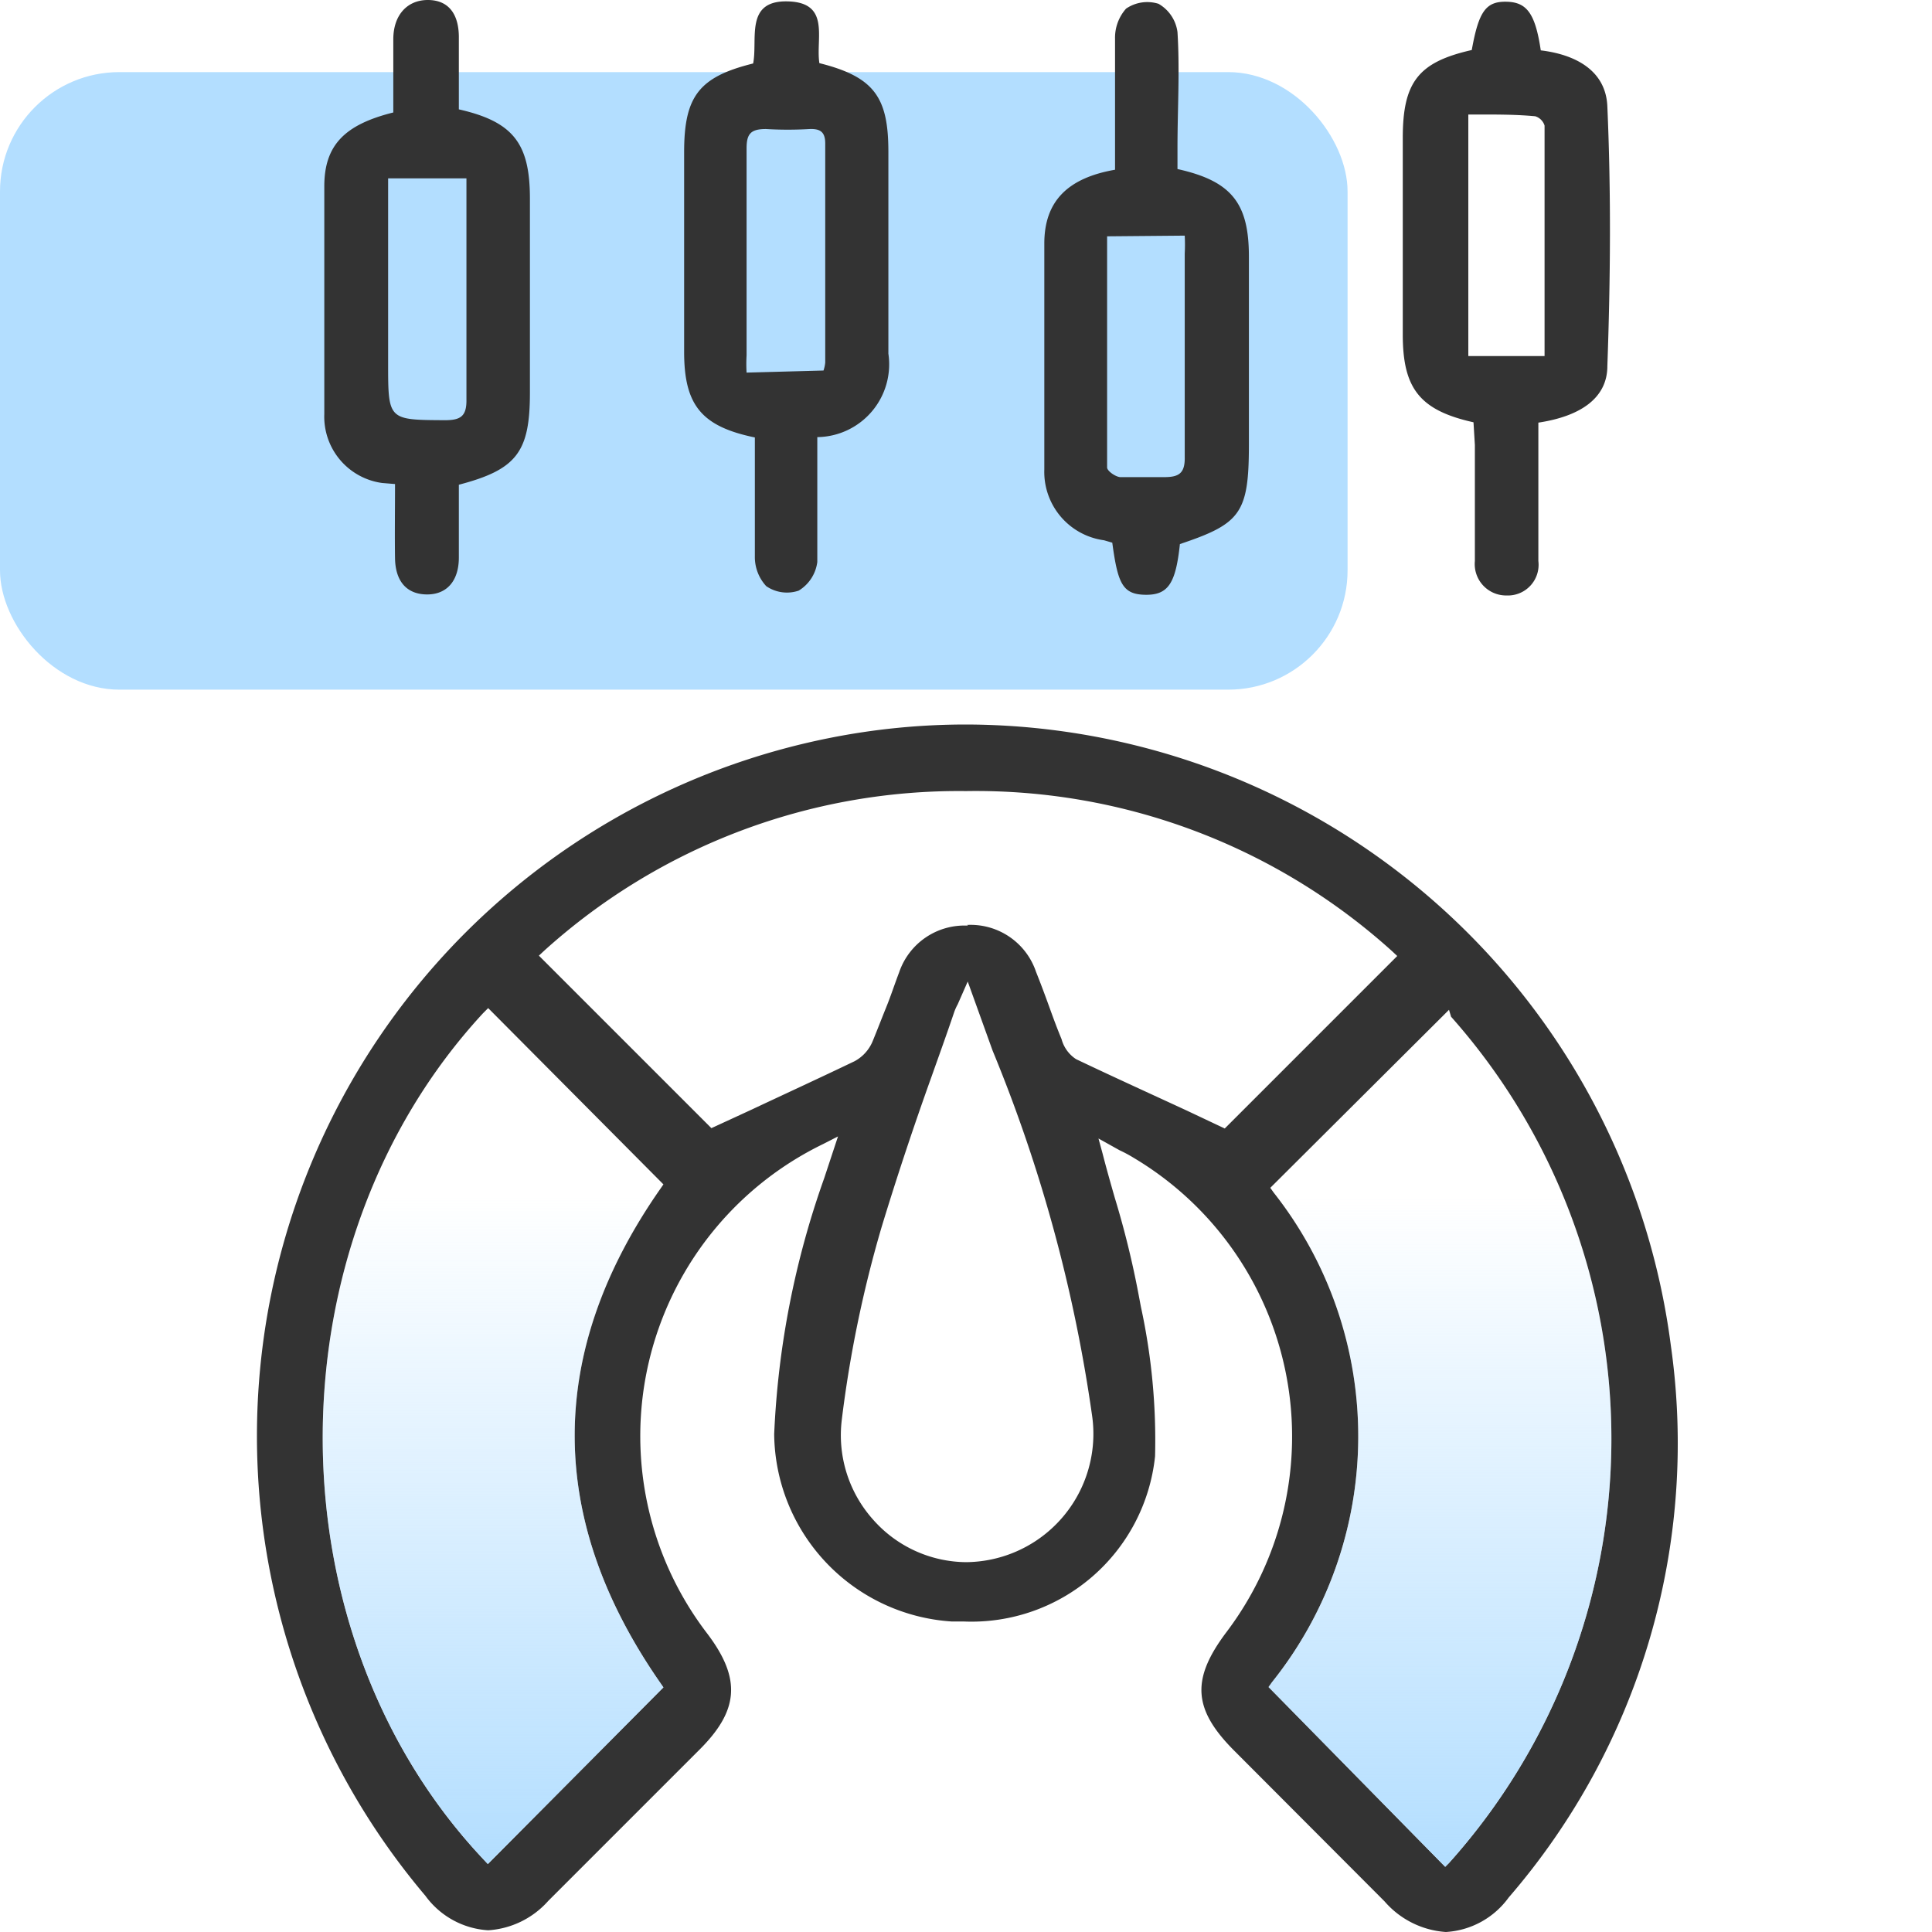
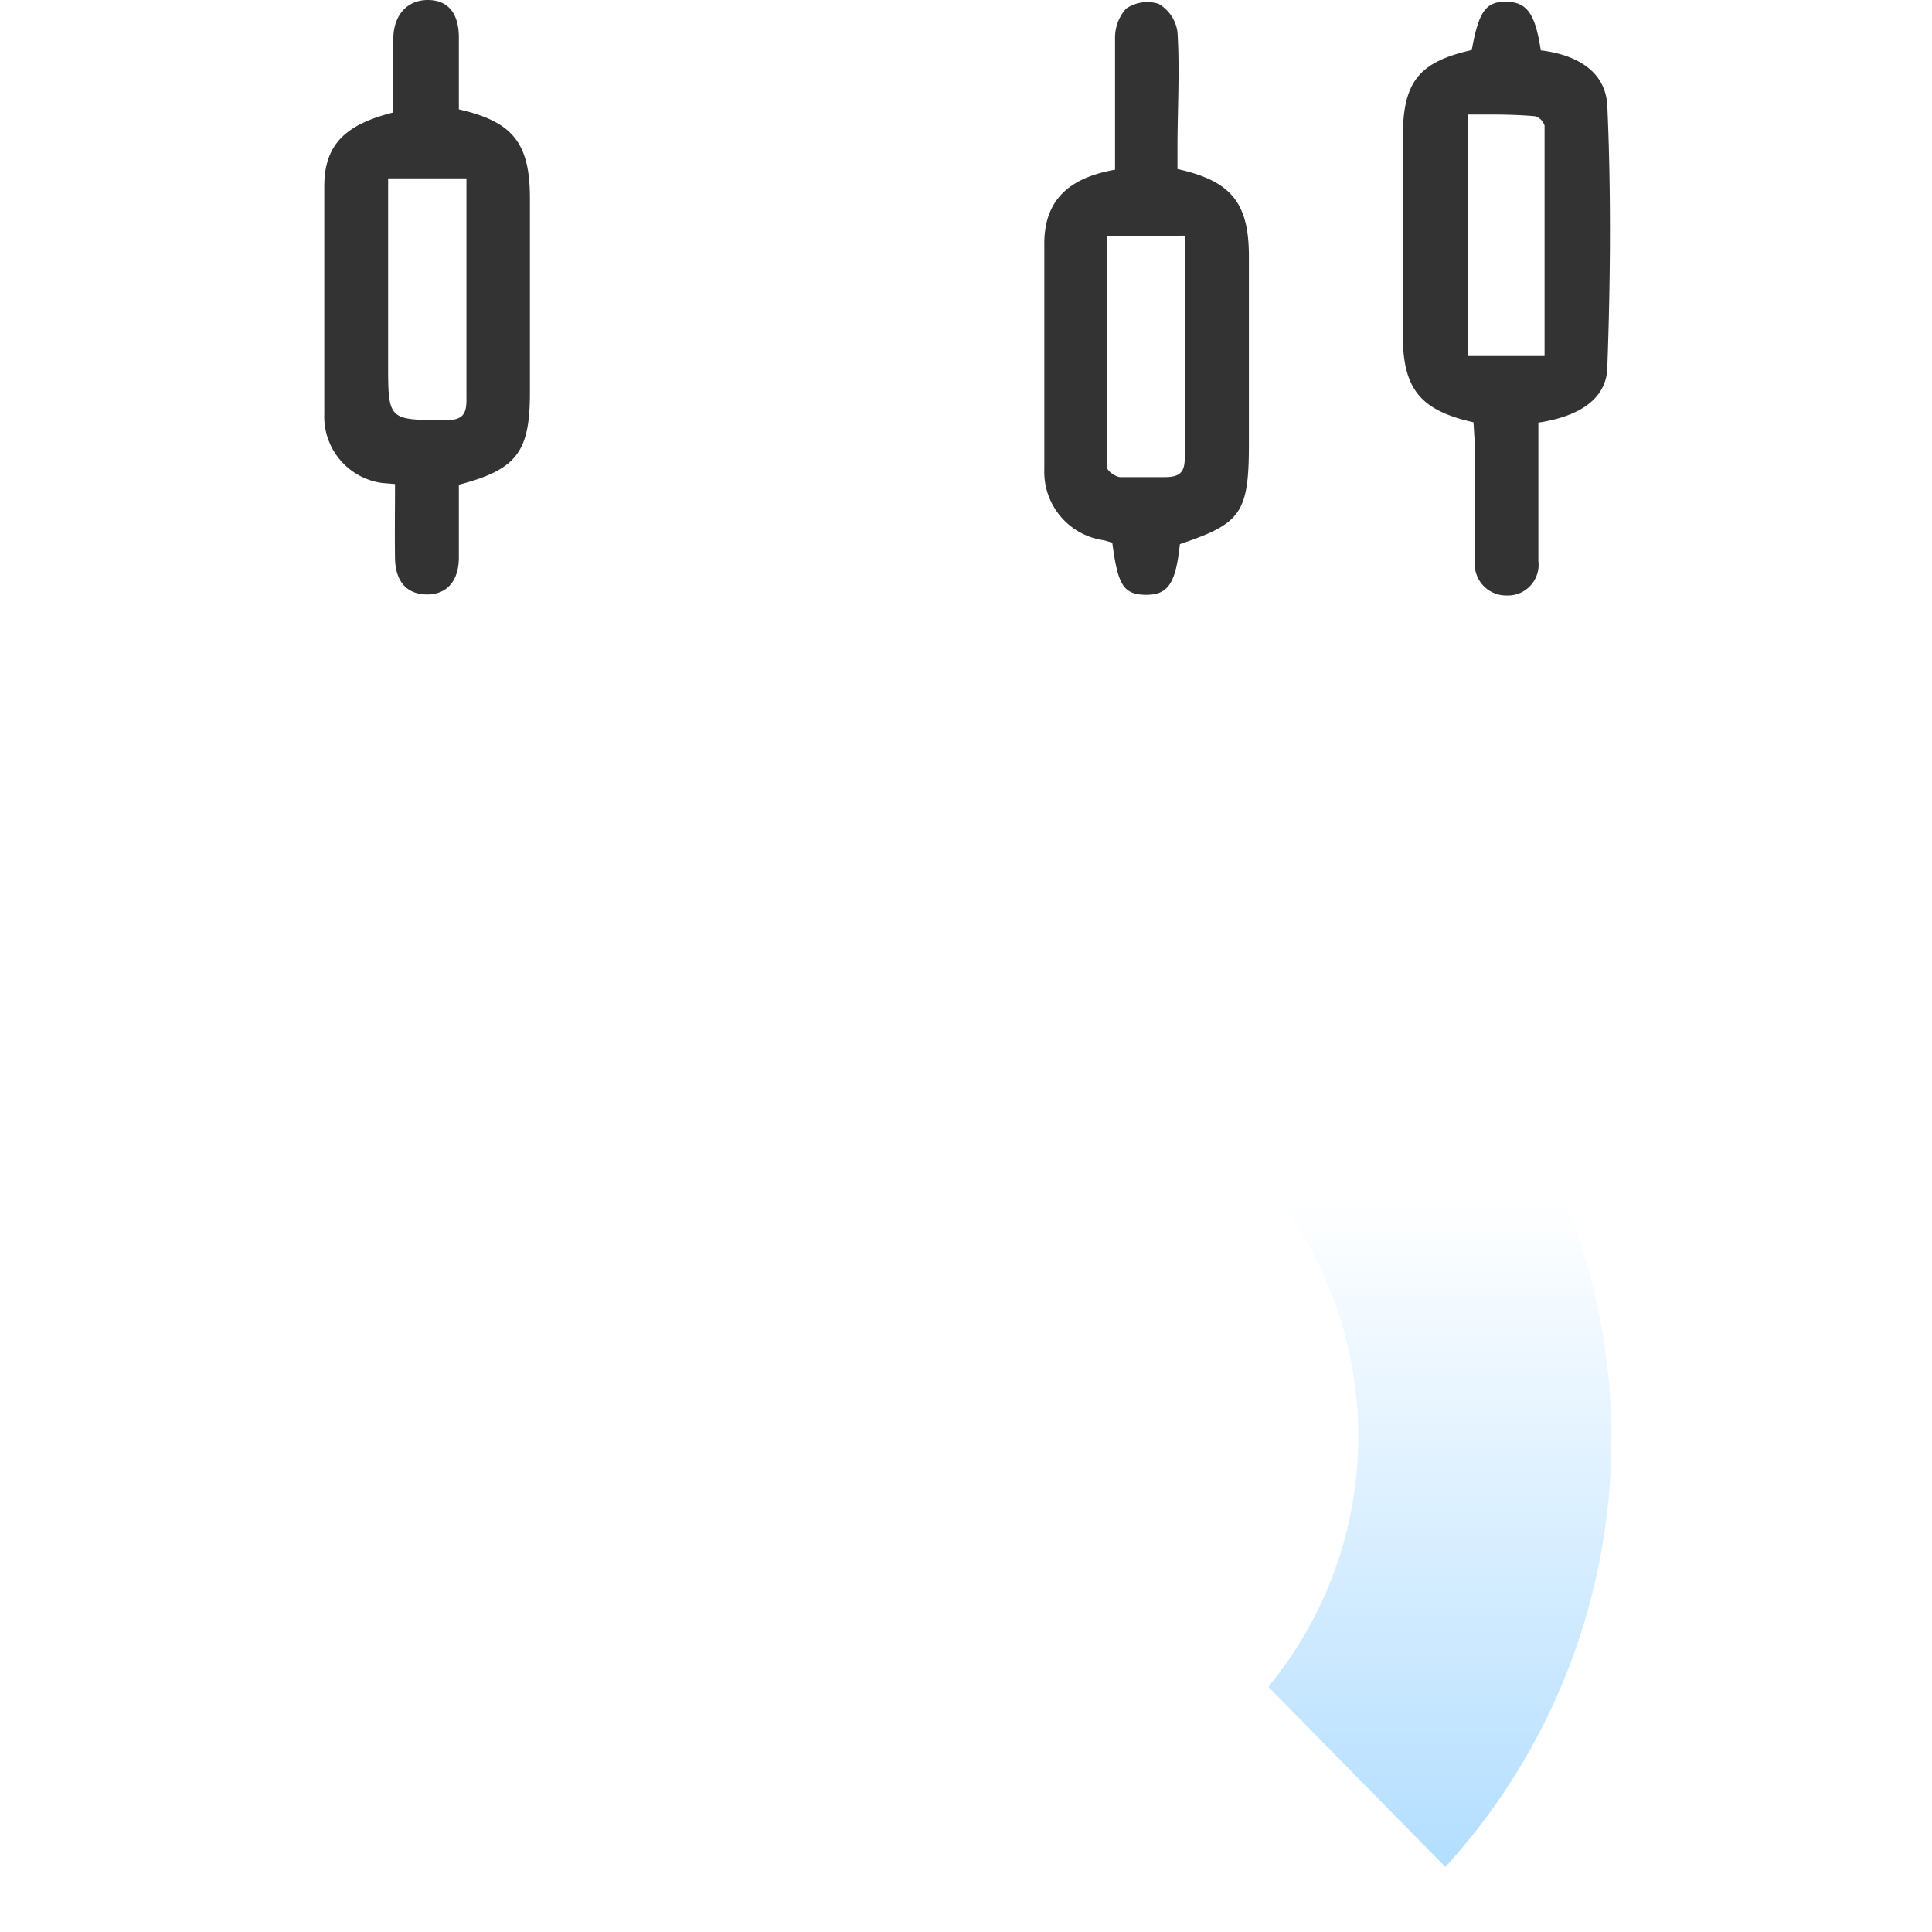
<svg xmlns="http://www.w3.org/2000/svg" xmlns:xlink="http://www.w3.org/1999/xlink" viewBox="0 0 56 56">
  <defs>
    <style>.cls-1{fill:#b3deff;}.cls-2{fill:#333;}.cls-3{fill:url(#linear-gradient);}.cls-4{fill:url(#linear-gradient-2);}</style>
    <linearGradient id="linear-gradient" x1="41.75" y1="54.11" x2="41.75" y2="29.27" gradientUnits="userSpaceOnUse">
      <stop offset="0" stop-color="#b3deff" />
      <stop offset="0.78" stop-color="#b3deff" stop-opacity="0" />
    </linearGradient>
    <linearGradient id="linear-gradient-2" x1="14.27" y1="54.03" x2="14.27" y2="29.22" xlink:href="#linear-gradient" />
  </defs>
  <g id="design">
-     <rect class="cls-1" y="2.09" width="39.06" height="17.9" rx="3.46" />
-     <path class="cls-2" d="M41.91,56a2.58,2.58,0,0,1-1.78-.89l-4.35-4.36c-1.2-1.2-1.26-2.07-.24-3.43a9.4,9.4,0,0,0-2.68-13.76,4,4,0,0,0-.41-.22L31.84,33l.12.44c.11.43.23.85.35,1.27A26.4,26.4,0,0,1,33,37.51l.07.37a18.21,18.21,0,0,1,.41,4.33A5.35,5.35,0,0,1,27.94,47h-.35a5.5,5.5,0,0,1-5.15-5.43,25.36,25.36,0,0,1,1.45-7.42l.4-1.21-.43.22A9.41,9.41,0,0,0,20.5,47.35c1,1.32.91,2.24-.24,3.38l-1,1-3.37,3.37a2.54,2.54,0,0,1-1.74.85,2.43,2.43,0,0,1-1.82-1A20.63,20.63,0,0,1,24,21.4a20.22,20.22,0,0,1,4-.4A20.65,20.65,0,0,1,48.43,39a20.13,20.13,0,0,1-4.7,16A2.42,2.42,0,0,1,41.91,56ZM36.82,34.43l.1.14a11.41,11.41,0,0,1-.05,14.19l-.1.14,5.12,5.21L42,54a18.42,18.42,0,0,0,.06-24.53L42,29.27ZM14,29.37c-6.19,6.7-6.2,17.92,0,24.51l.14.15,5.09-5.12-.09-.13c-3.31-4.76-3.31-9.58,0-14.32l.09-.13-5.08-5.11Zm13.76-.26a1.47,1.47,0,0,0-.11.25c-.21.62-.43,1.23-.65,1.85-.51,1.42-1,2.89-1.45,4.37a34.81,34.81,0,0,0-1.15,5.57,3.67,3.67,0,0,0,.91,2.9A3.63,3.63,0,0,0,28,45.28h0A3.72,3.72,0,0,0,31.65,41a43.79,43.79,0,0,0-2.88-10.55l-.72-2Zm.27-2.3a2,2,0,0,1,2,1.36c.14.35.27.7.4,1.06s.22.6.34.89a1,1,0,0,0,.42.58c1.07.51,2.15,1,3.23,1.5l1.08.51,5-5-.15-.14A18,18,0,0,0,28,22.93a17.92,17.92,0,0,0-12.23,4.63l-.15.14,5,5,1.15-.53c1-.47,2-.93,3-1.41a1.16,1.16,0,0,0,.52-.57c.14-.34.27-.68.4-1s.24-.66.37-1a2,2,0,0,1,2-1.36Z" />
    <path class="cls-3" d="M36.82,34.43l.1.14a11.41,11.41,0,0,1-.05,14.19l-.1.14,5.12,5.21L42,54a18.42,18.42,0,0,0,.06-24.53L42,29.27Z" />
-     <path class="cls-4" d="M14,29.37c-6.19,6.7-6.2,17.92,0,24.51l.14.15,5.09-5.12-.09-.13c-3.31-4.76-3.31-9.58,0-14.32l.09-.13-5.08-5.11Z" />
  </g>
  <g id="examples">
    <path class="cls-2" d="M42.71,12.24c-1.58-.35-2.05-1-2.05-2.55V4c0-1.62.45-2.2,2-2.55.2-1.12.41-1.41,1-1.4s.84.33,1,1.41c1,.12,1.89.58,1.93,1.63.11,2.51.09,5,0,7.52,0,.94-.8,1.46-2,1.64v1.11c0,1,0,1.93,0,2.9a.89.89,0,0,1-.92,1,.91.91,0,0,1-.92-1c0-1.12,0-2.24,0-3.36Zm-.15-8.92v7h2.21c0-2.26,0-4.47,0-6.68a.41.41,0,0,0-.27-.27C43.86,3.31,43.22,3.32,42.56,3.32Z" />
    <path class="cls-2" d="M13.3,3.17c1.59.36,2.06,1,2.06,2.59v5.62c0,1.72-.38,2.23-2.06,2.67v2.11c0,.69-.36,1.08-.94,1.07s-.9-.39-.91-1.05,0-1.42,0-2.15L11.08,14a1.94,1.94,0,0,1-1.68-2q0-3.3,0-6.6c0-1.2.6-1.79,2-2.14,0-.7,0-1.41,0-2.12S11.81,0,12.4,0s.89.39.9,1.05Zm-2.05,2v5.35c0,1.66,0,1.65,1.64,1.66.46,0,.64-.11.63-.61,0-1.94,0-3.89,0-5.83,0-.18,0-.37,0-.57Z" />
-     <path class="cls-2" d="M23.75,1.83c1.6.4,2,1,2,2.57v5.85a2.11,2.11,0,0,1-2.06,2.42c0,1.2,0,2.42,0,3.62a1.14,1.14,0,0,1-.54.83,1.06,1.06,0,0,1-.94-.13,1.24,1.24,0,0,1-.33-.86c0-1.15,0-2.31,0-3.45-1.55-.32-2.05-.94-2.05-2.48,0-1.93,0-3.86,0-5.79,0-1.62.43-2.18,2-2.57.14-.7-.25-1.83,1-1.8S23.64,1.11,23.75,1.83Zm.12,8.91a1.07,1.07,0,0,0,.05-.23c0-2.11,0-4.23,0-6.35,0-.34-.15-.43-.45-.42a10.75,10.75,0,0,1-1.27,0c-.44,0-.56.14-.56.56,0,2,0,4,0,6a4.23,4.23,0,0,0,0,.5Z" />
    <path class="cls-2" d="M32.24,15.73,32,15.66a2,2,0,0,1-1.73-2.05c0-2.18,0-4.37,0-6.55,0-1.22.67-1.9,2.05-2.14,0-1.26,0-2.53,0-3.8a1.27,1.27,0,0,1,.32-.87,1.09,1.09,0,0,1,.94-.14,1.11,1.11,0,0,1,.55.82c.07,1.11,0,2.23,0,3.35V4.9c1.58.35,2.07,1,2.07,2.54v5.44c0,2-.24,2.3-2,2.89-.12,1.14-.34,1.48-1,1.47S32.4,16.92,32.24,15.73Zm-.15-8.88c0,2.27,0,4.48,0,6.7,0,.1.24.27.38.28.42,0,.85,0,1.27,0s.61-.1.6-.58c0-2,0-3.93,0-5.9a4.92,4.92,0,0,0,0-.52Z" />
  </g>
</svg>